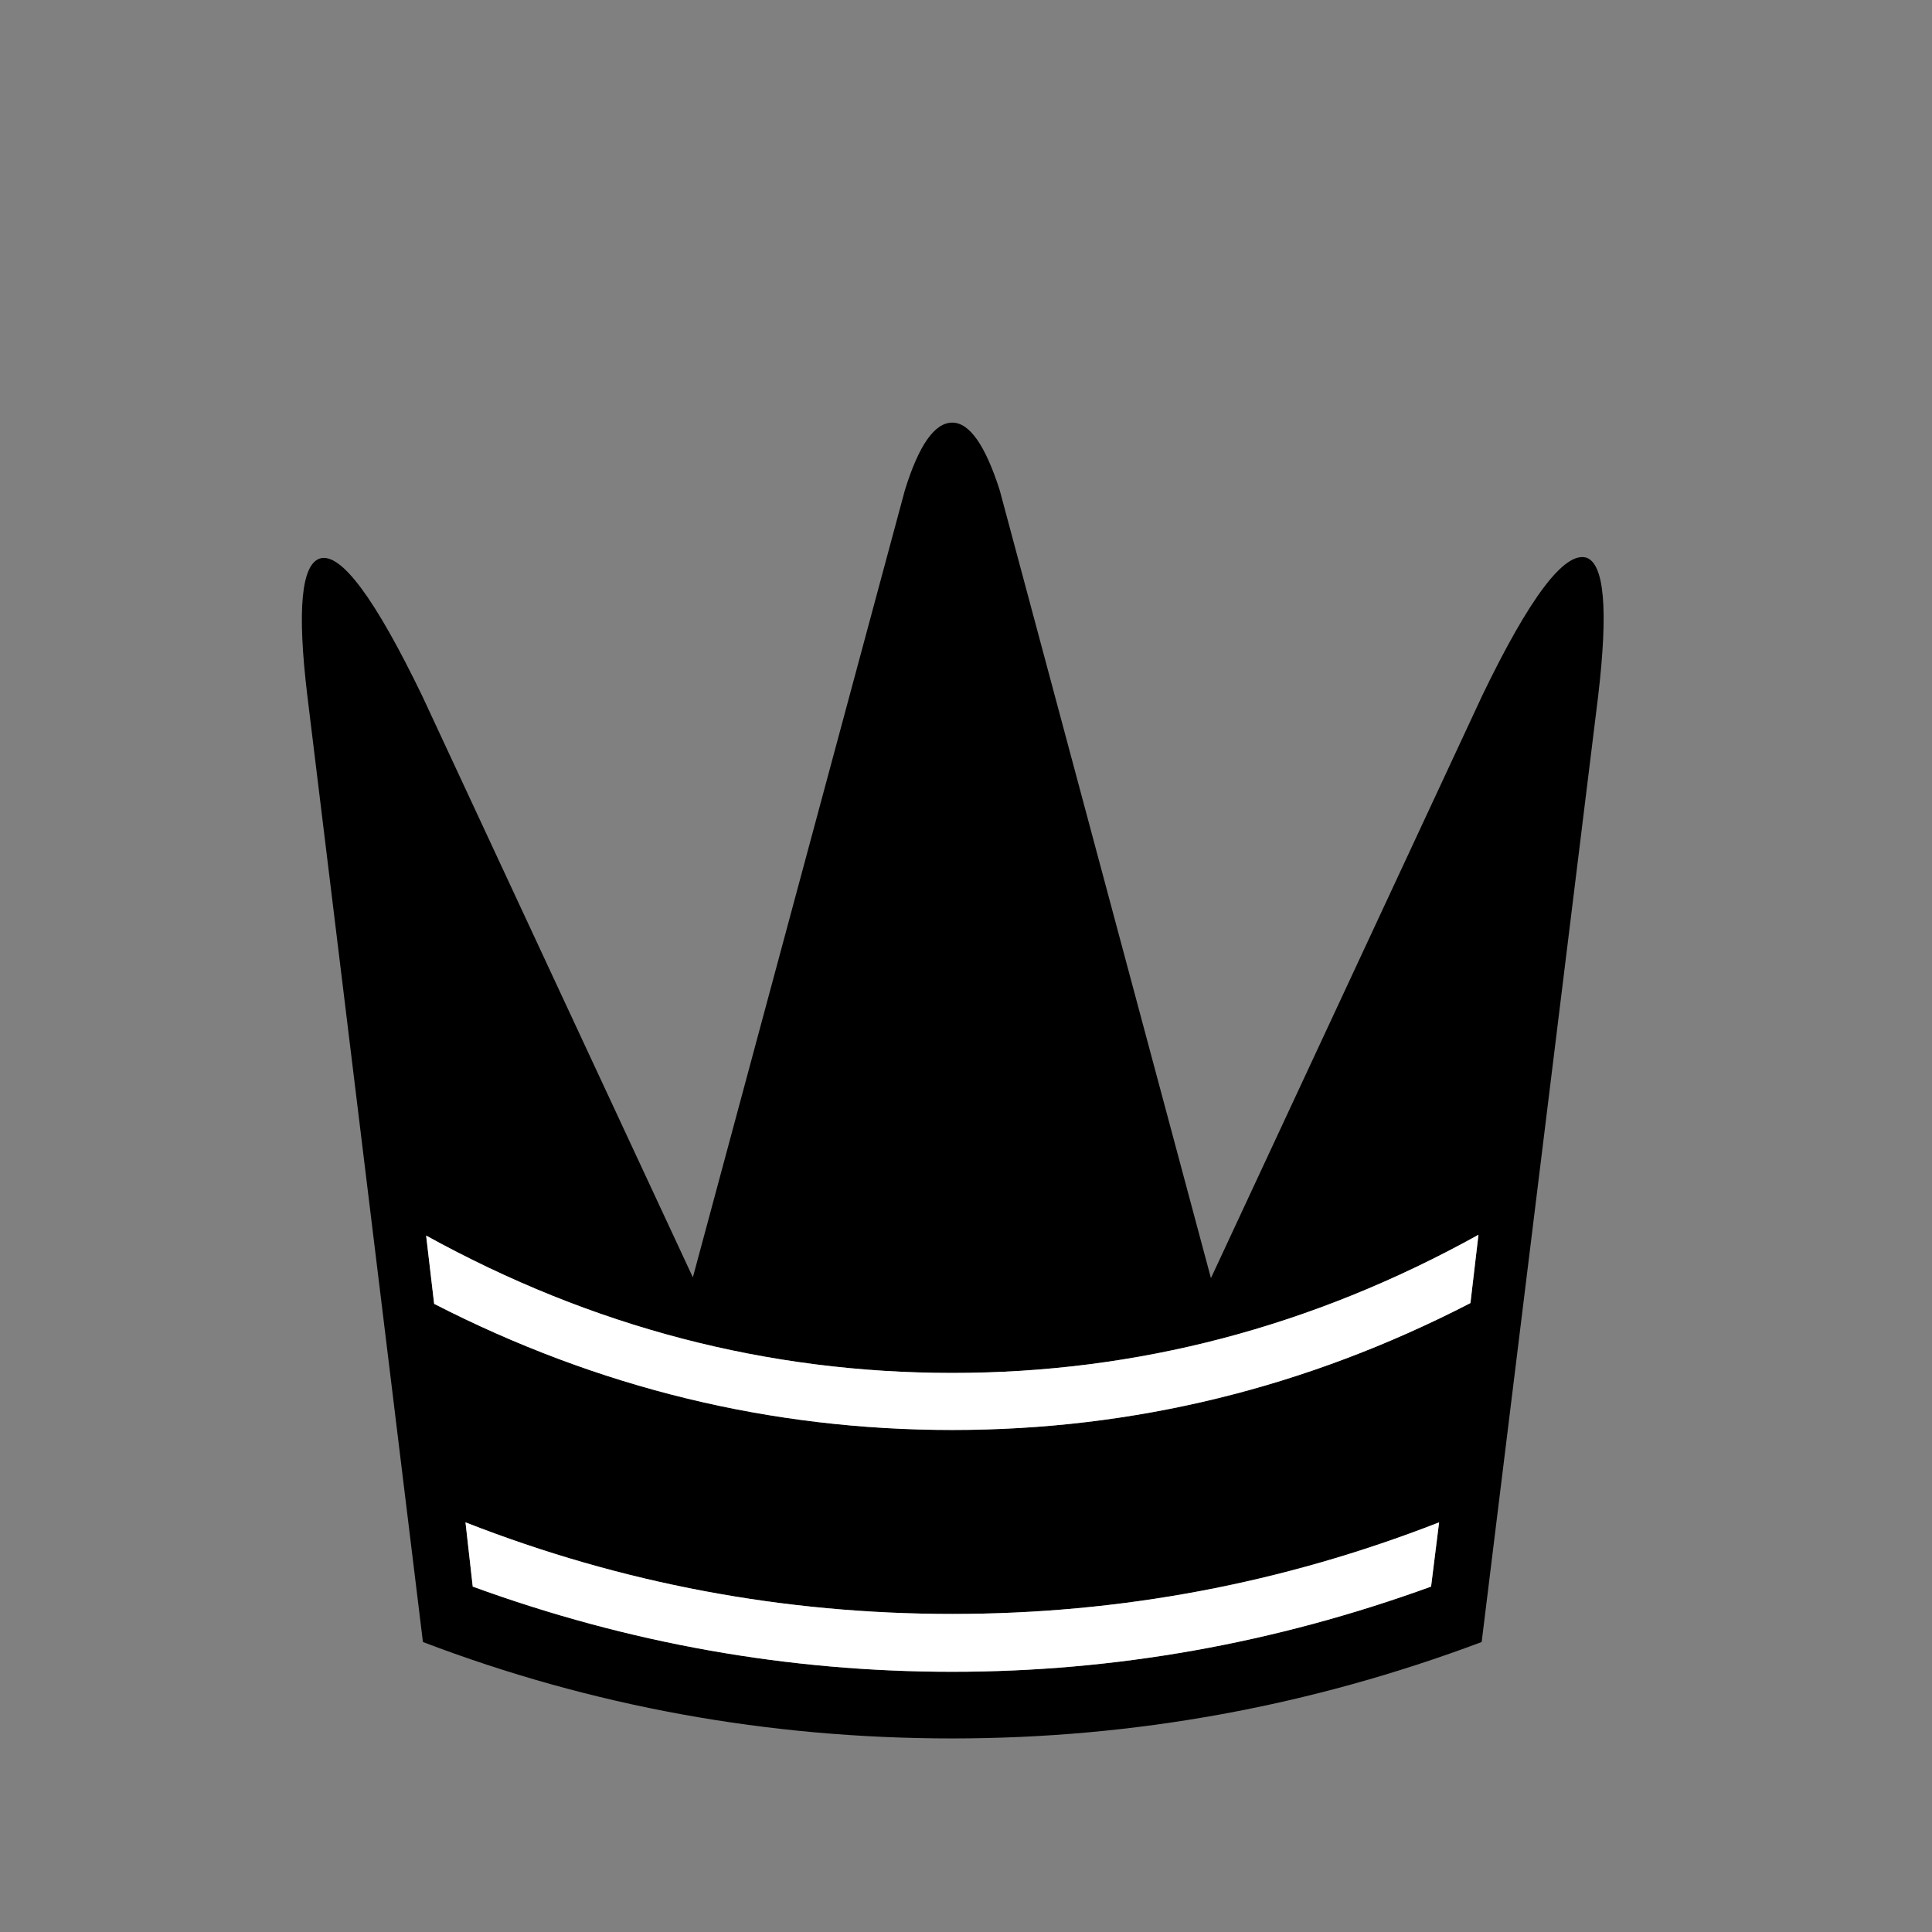
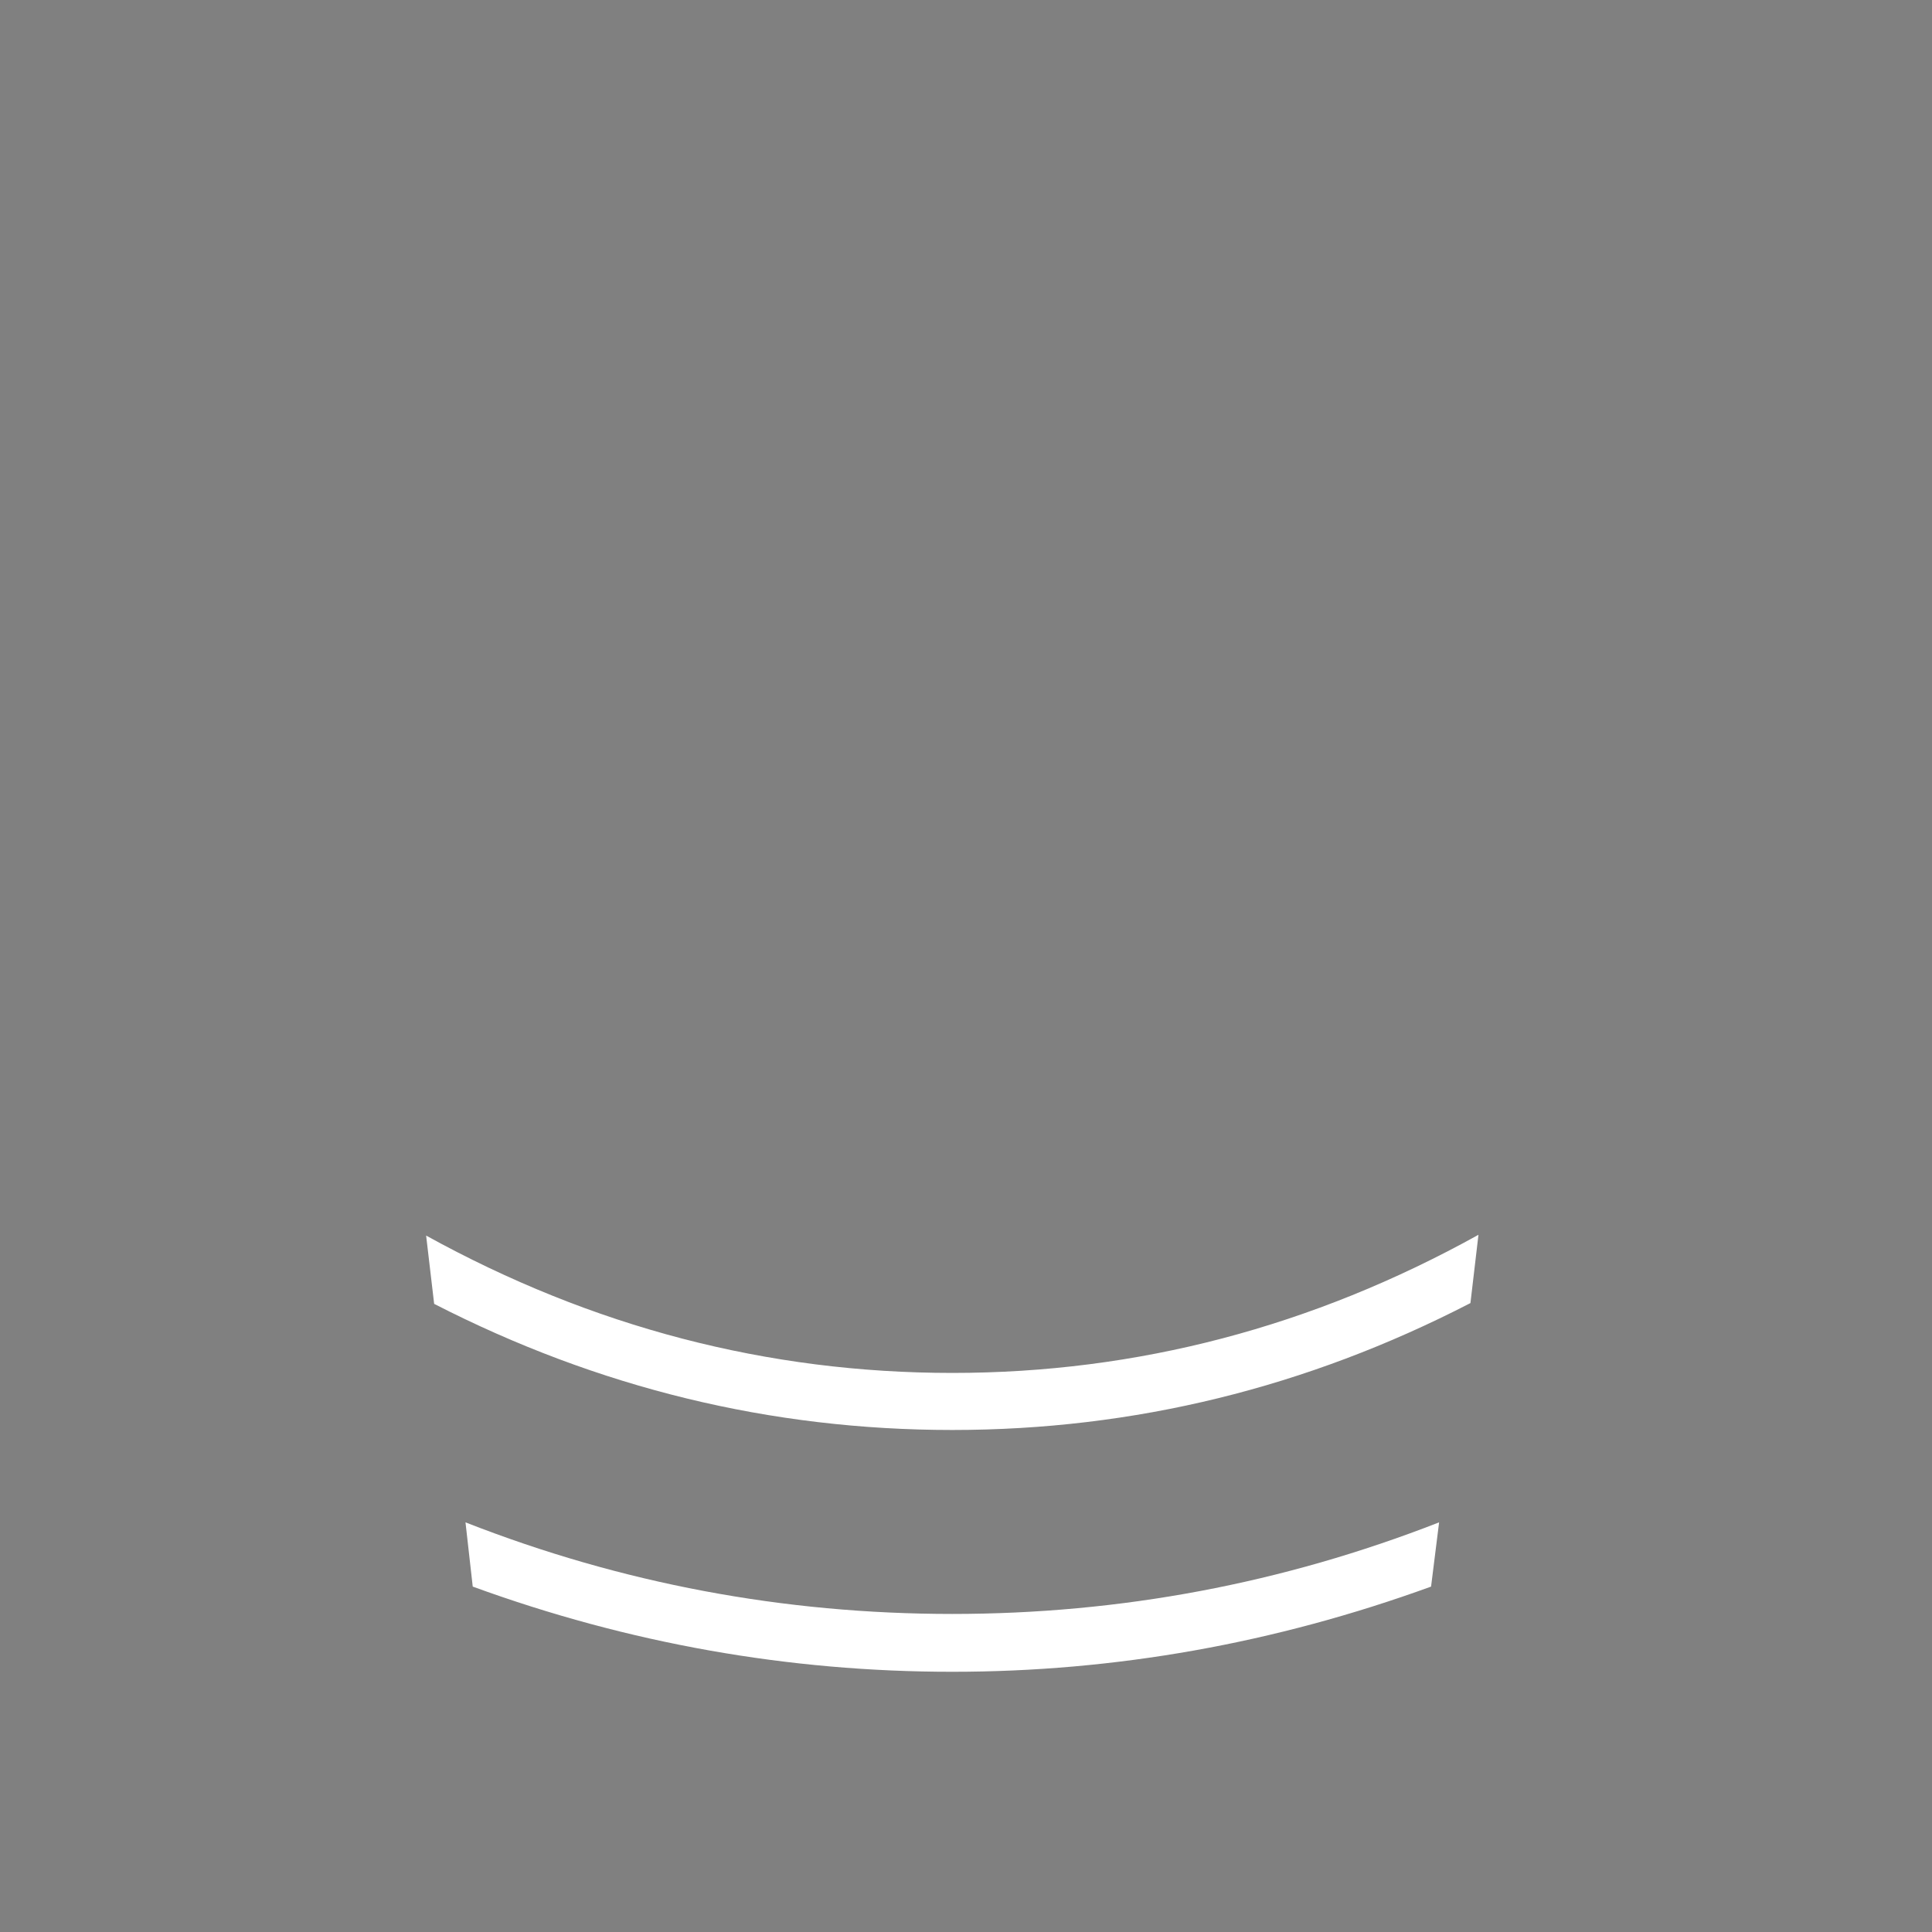
<svg xmlns="http://www.w3.org/2000/svg" width="32" height="32" viewBox="0 0 32 32" fill="none">
  <rect x="0" y="0" width="32" height="32" fill="#808080" stroke="none" />
-   <path d="M23.836 25.215C21.246 26.226 18.558 26.732 15.773 26.732C12.979 26.732 10.291 26.226 7.71 25.215L7.83 26.279C10.411 27.22 13.059 27.69 15.773 27.69C18.47 27.69 21.113 27.22 23.703 26.279L23.836 25.215ZM24.355 21.583L24.488 20.452C21.738 21.977 18.833 22.74 15.773 22.74C12.713 22.74 9.808 21.982 7.058 20.465L7.191 21.596C9.905 22.988 12.766 23.685 15.773 23.685C18.78 23.685 21.641 22.984 24.355 21.583V21.583ZM5.089 11.511C4.92 10.1 4.991 9.346 5.302 9.249C5.648 9.151 6.211 9.909 6.992 11.524L11.476 21.157L14.988 8.118C15.219 7.373 15.48 7 15.773 7C16.057 7 16.319 7.373 16.558 8.118L20.057 21.17L24.555 11.511C25.335 9.896 25.907 9.138 26.271 9.235C26.573 9.333 26.639 10.096 26.471 11.524L24.541 27.197C21.703 28.262 18.78 28.794 15.773 28.794C12.722 28.794 9.799 28.262 7.005 27.197L5.089 11.511Z" fill="black" />
  <path d="M23.836 25.215C21.246 26.226 18.558 26.732 15.773 26.732C12.979 26.732 10.291 26.226 7.71 25.215L7.83 26.279C10.411 27.22 13.059 27.69 15.773 27.69C18.47 27.69 21.113 27.22 23.703 26.279L23.836 25.215ZM24.355 21.583L24.488 20.452C21.738 21.977 18.833 22.74 15.773 22.74C12.713 22.74 9.808 21.982 7.058 20.465L7.191 21.596C9.905 22.988 12.766 23.685 15.773 23.685C18.78 23.685 21.641 22.984 24.355 21.583Z" fill="white" />
</svg>